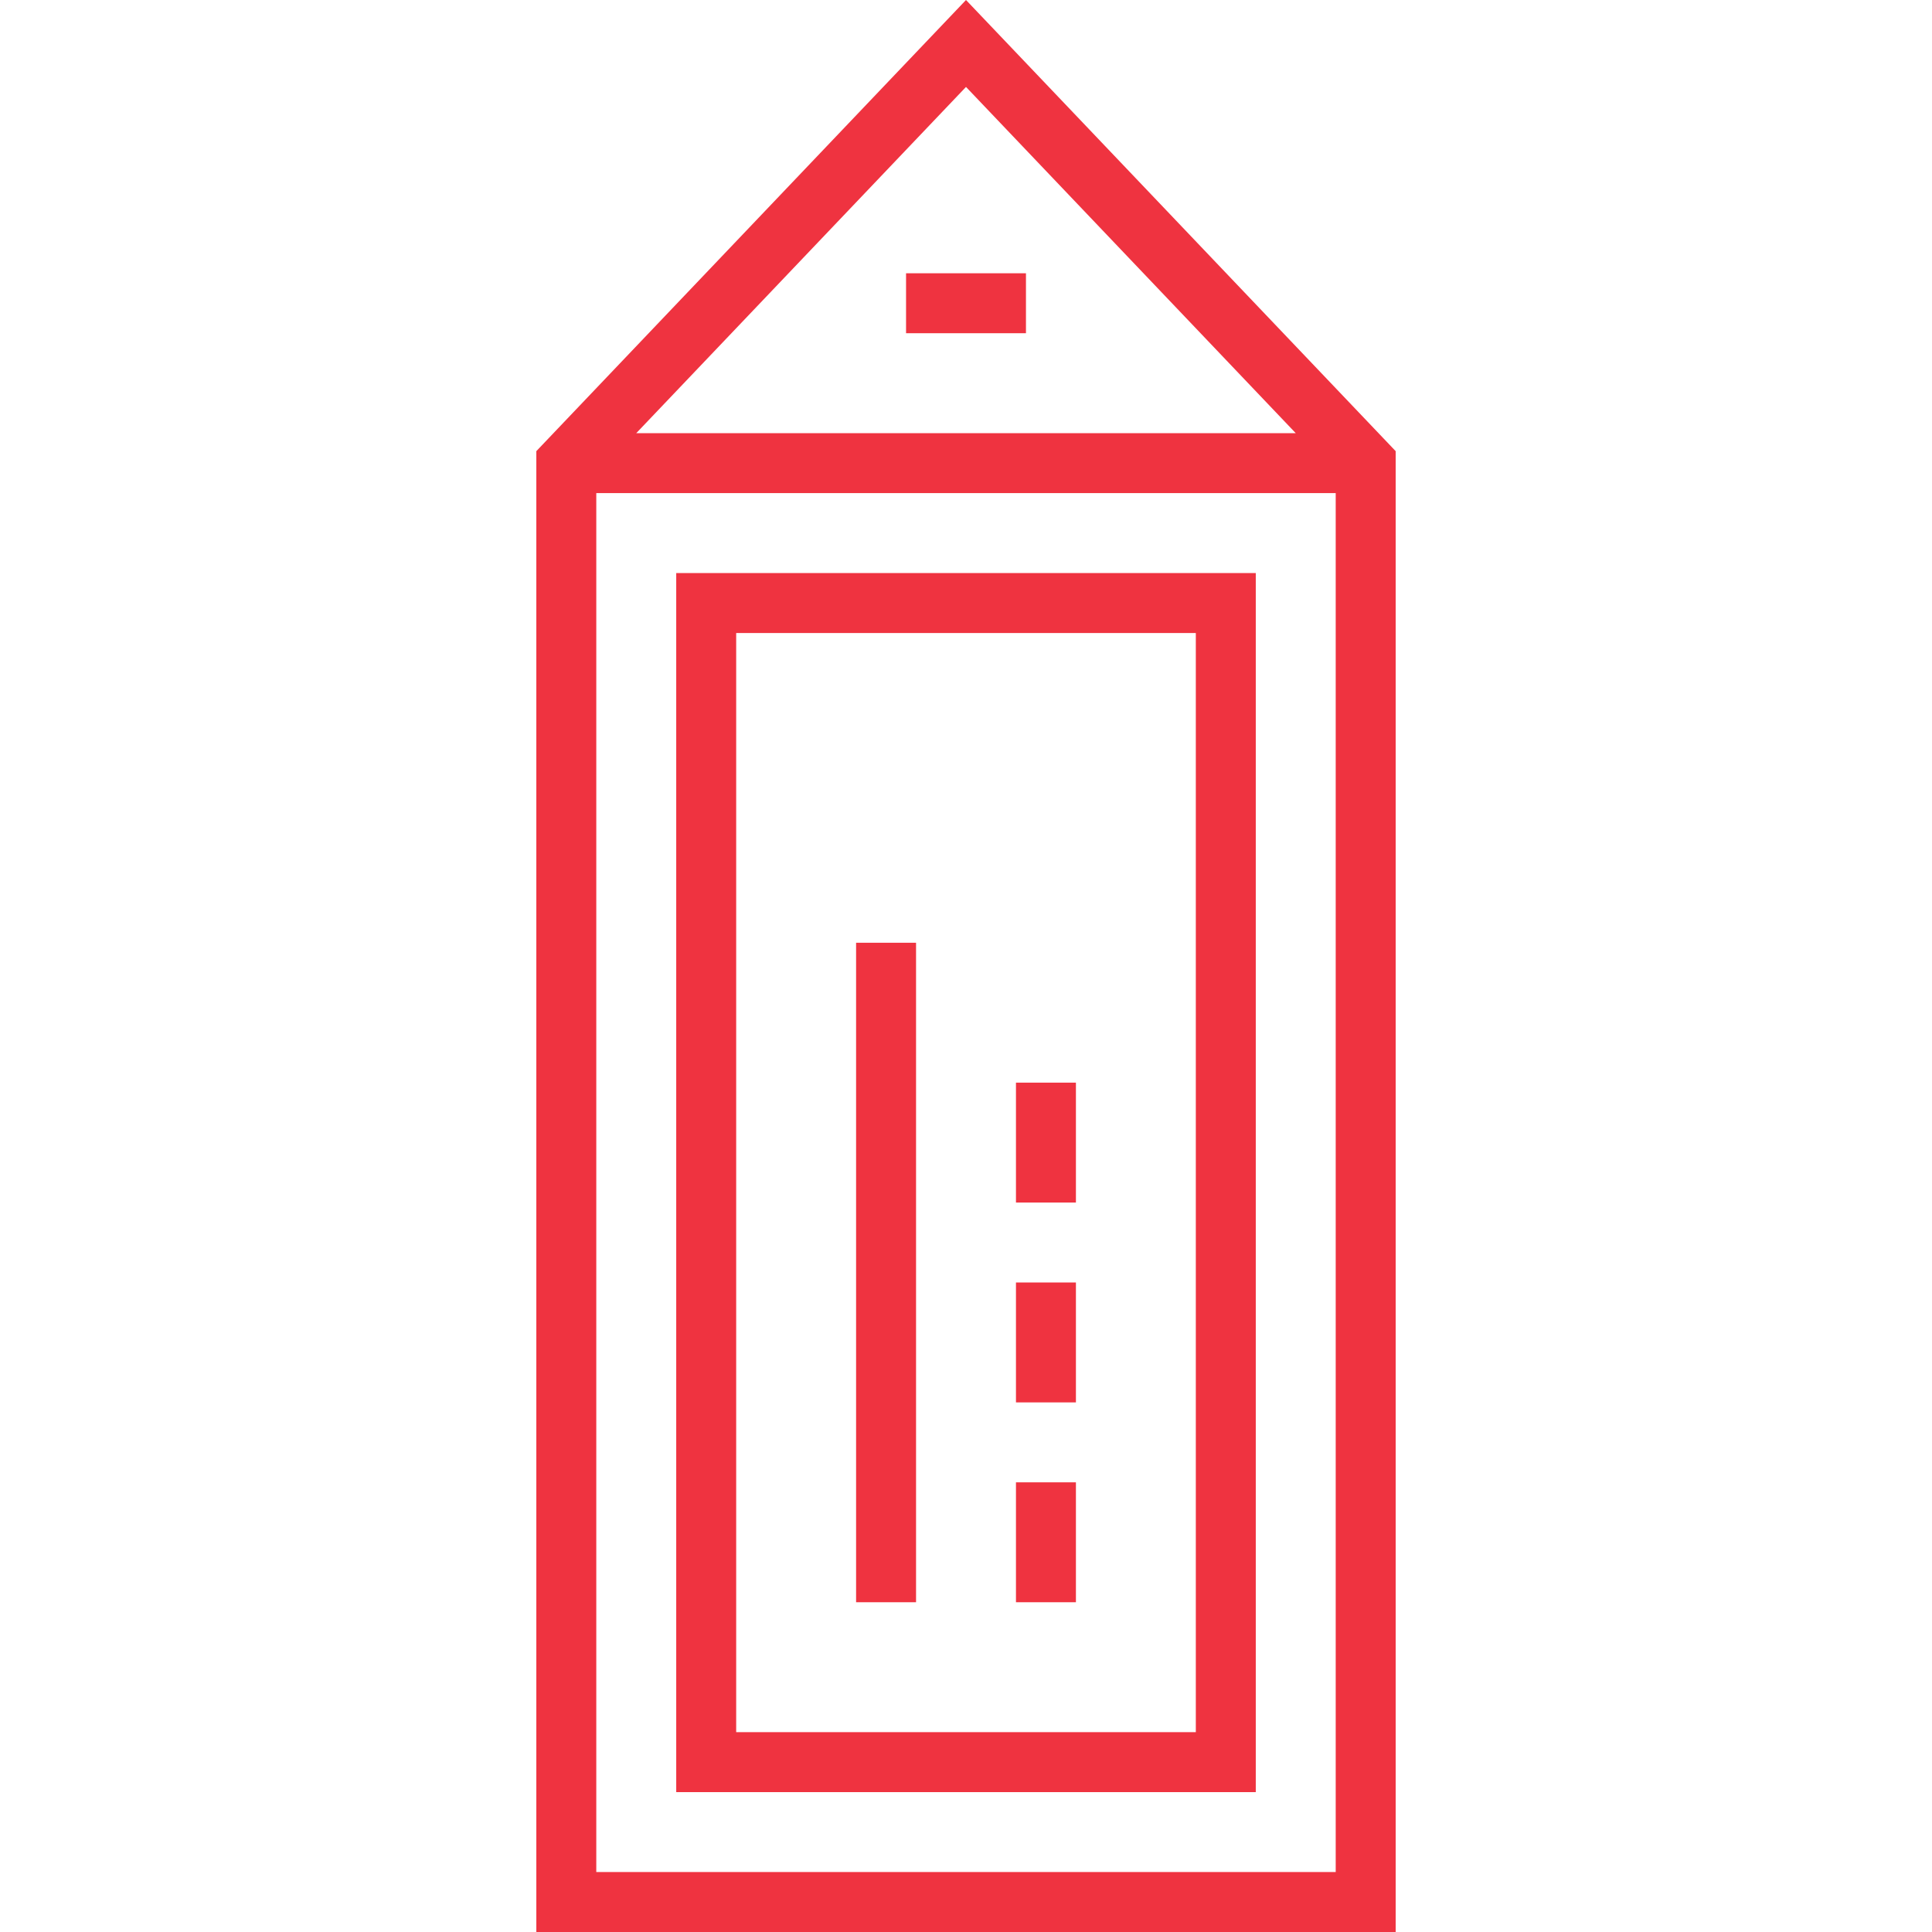
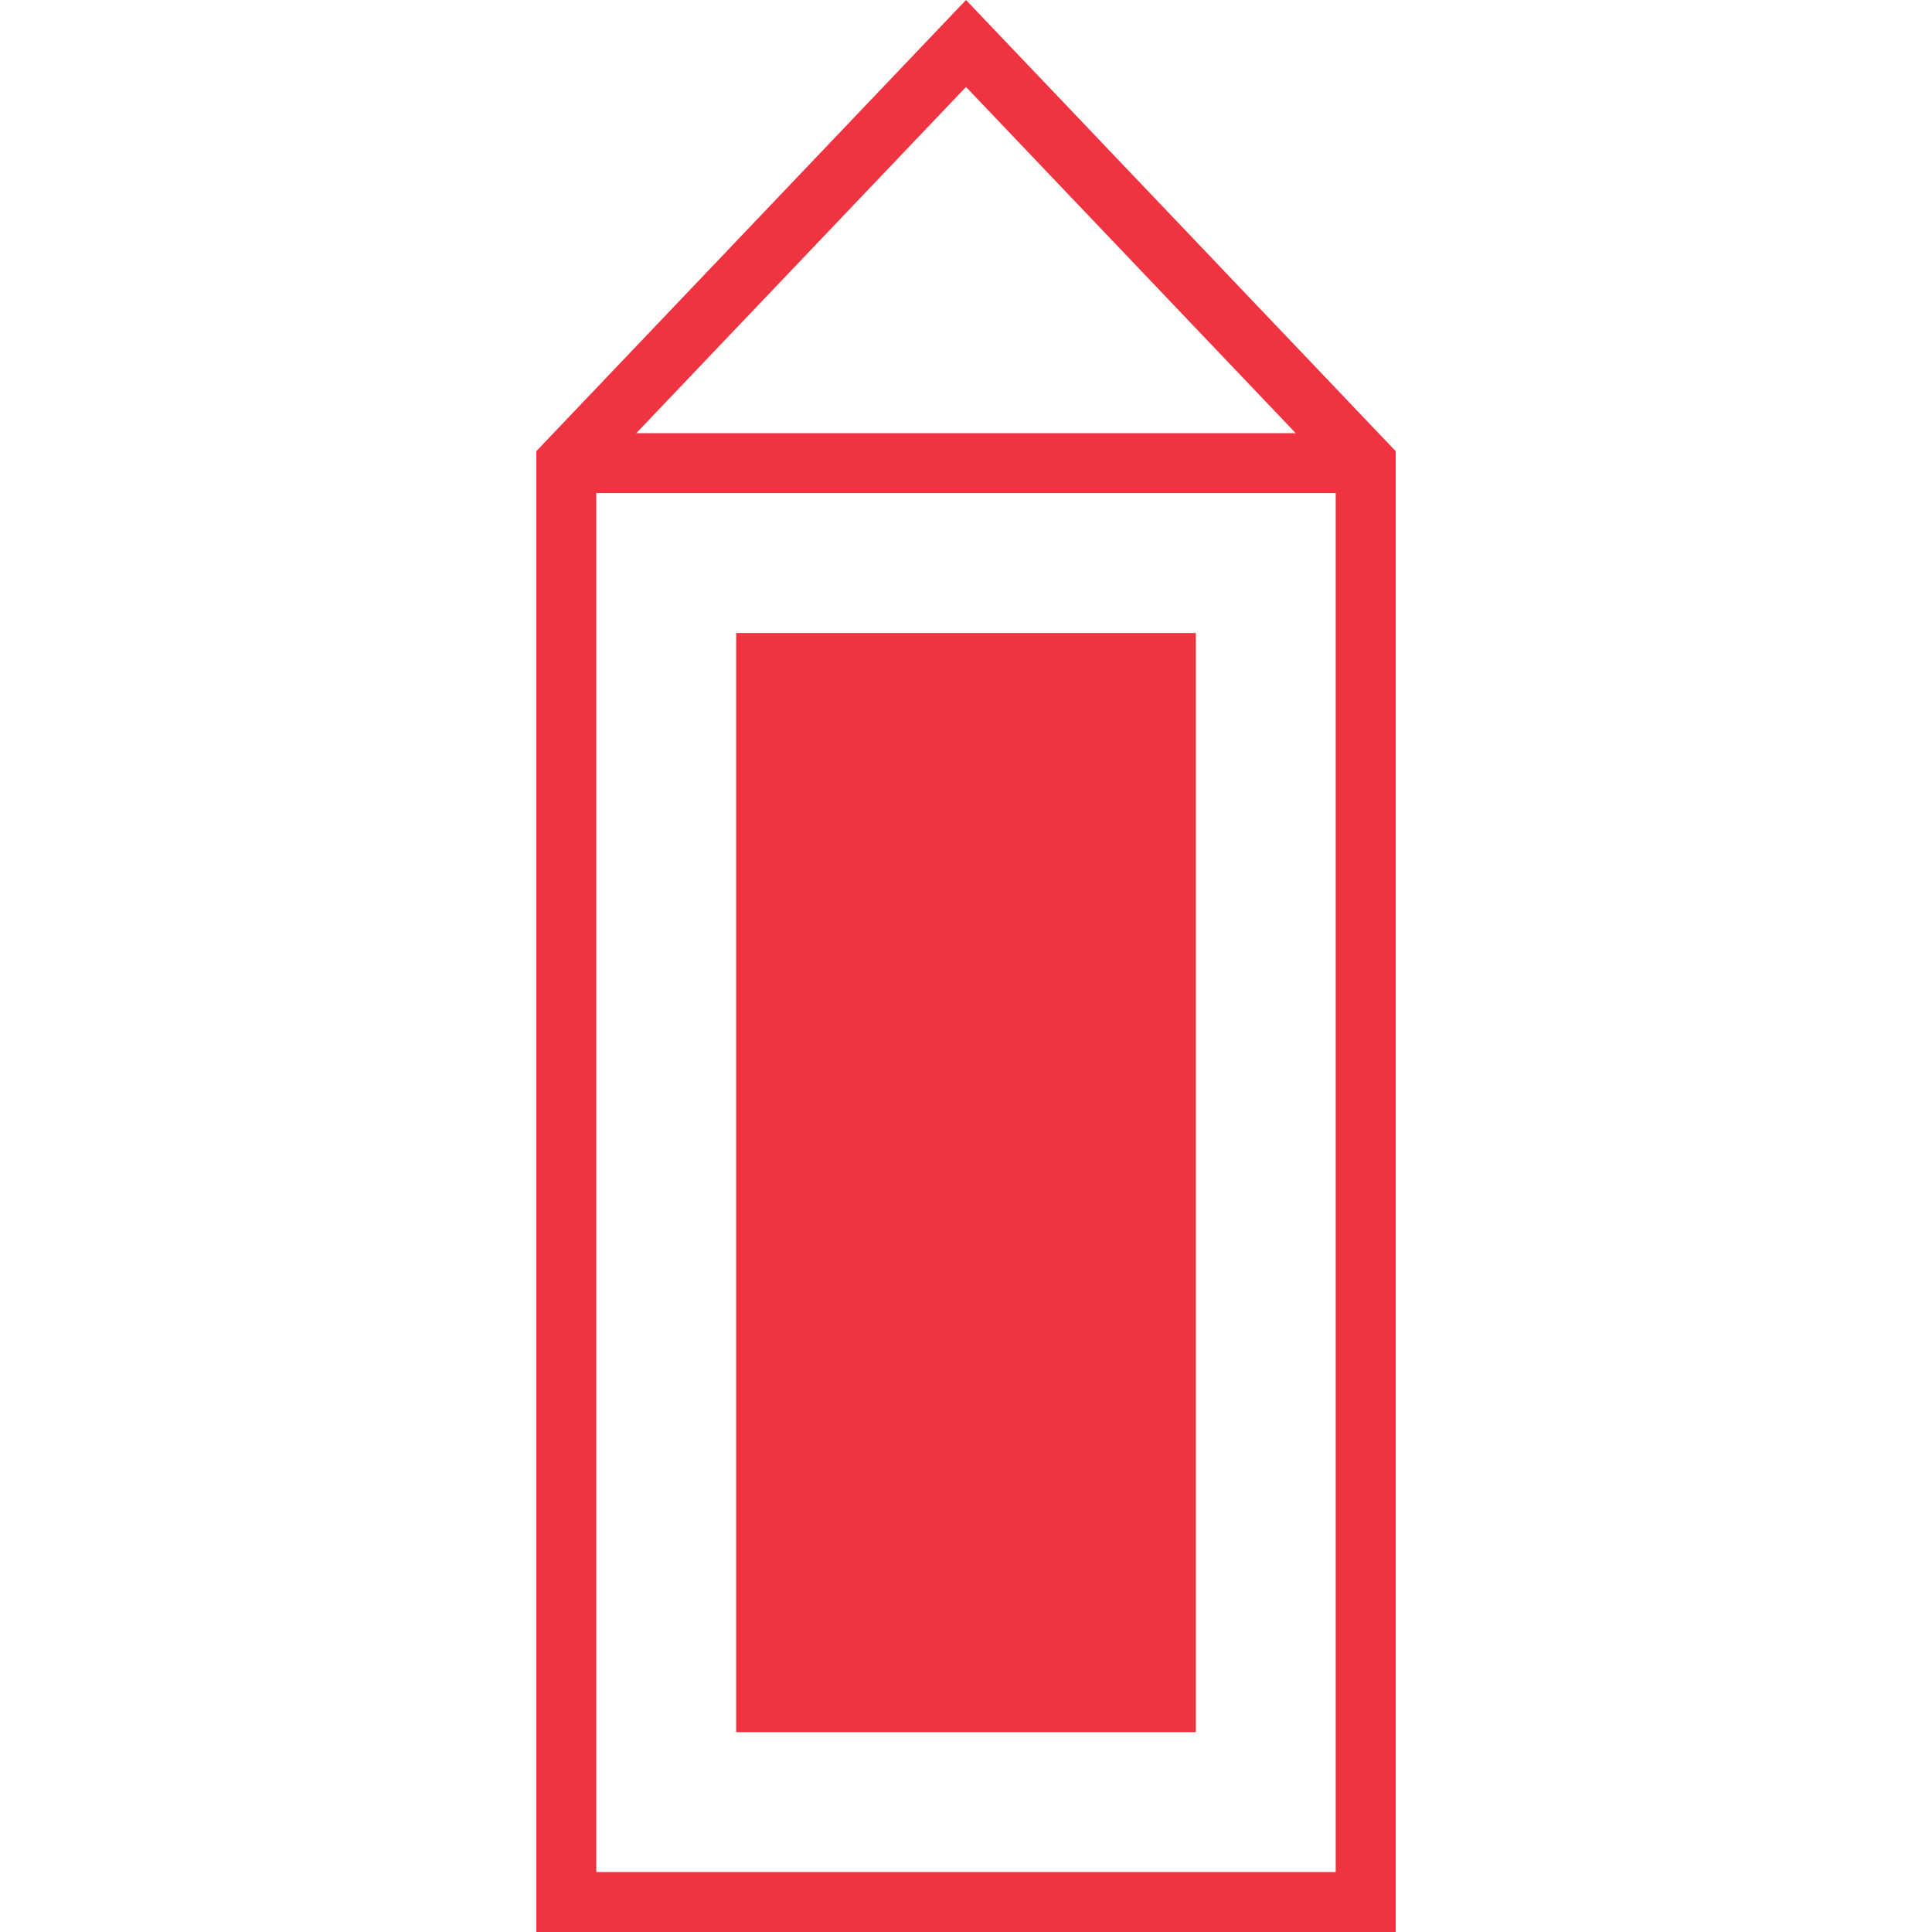
<svg xmlns="http://www.w3.org/2000/svg" version="1.1" id="Layer_1" x="0px" y="0px" viewBox="0 0 512 512" style="enable-background:new 0 0 512 512;" xml:space="preserve">
  <g>
    <g>
      <path d="M256,0L142.134,119.559V512h227.732V119.559L256,0z M256,23.038l87.386,91.755H168.614L256,23.038z M353.978,496.112 H158.022V130.681h195.955V496.112z" fill="#000000" style="fill: rgb(239, 51, 64);" />
    </g>
  </g>
  <g>
    <g>
-       <rect x="240.114" y="72.419" width="31.777" height="15.888" fill="#000000" style="fill: rgb(239, 51, 64);" />
-     </g>
+       </g>
  </g>
  <g>
    <g>
-       <path d="M179.207,151.866v323.062h153.587V151.866H179.207z M316.905,459.039h-121.81V167.754h0h121.81V459.039z" fill="#000000" style="fill: rgb(239, 51, 64);" />
+       <path d="M179.207,151.866h153.587V151.866H179.207z M316.905,459.039h-121.81V167.754h0h121.81V459.039z" fill="#000000" style="fill: rgb(239, 51, 64);" />
    </g>
  </g>
  <g>
    <g>
      <rect x="226.874" y="249.838" width="15.888" height="174.771" fill="#000000" style="fill: rgb(239, 51, 64);" />
    </g>
  </g>
  <g>
    <g>
      <rect x="269.242" y="392.833" width="15.888" height="31.777" fill="#000000" style="fill: rgb(239, 51, 64);" />
    </g>
  </g>
  <g>
    <g>
-       <rect x="269.242" y="339.872" width="15.888" height="31.777" fill="#000000" style="fill: rgb(239, 51, 64);" />
-     </g>
+       </g>
  </g>
  <g>
    <g>
      <rect x="269.242" y="286.911" width="15.888" height="31.777" fill="#000000" style="fill: rgb(239, 51, 64);" />
    </g>
  </g>
</svg>